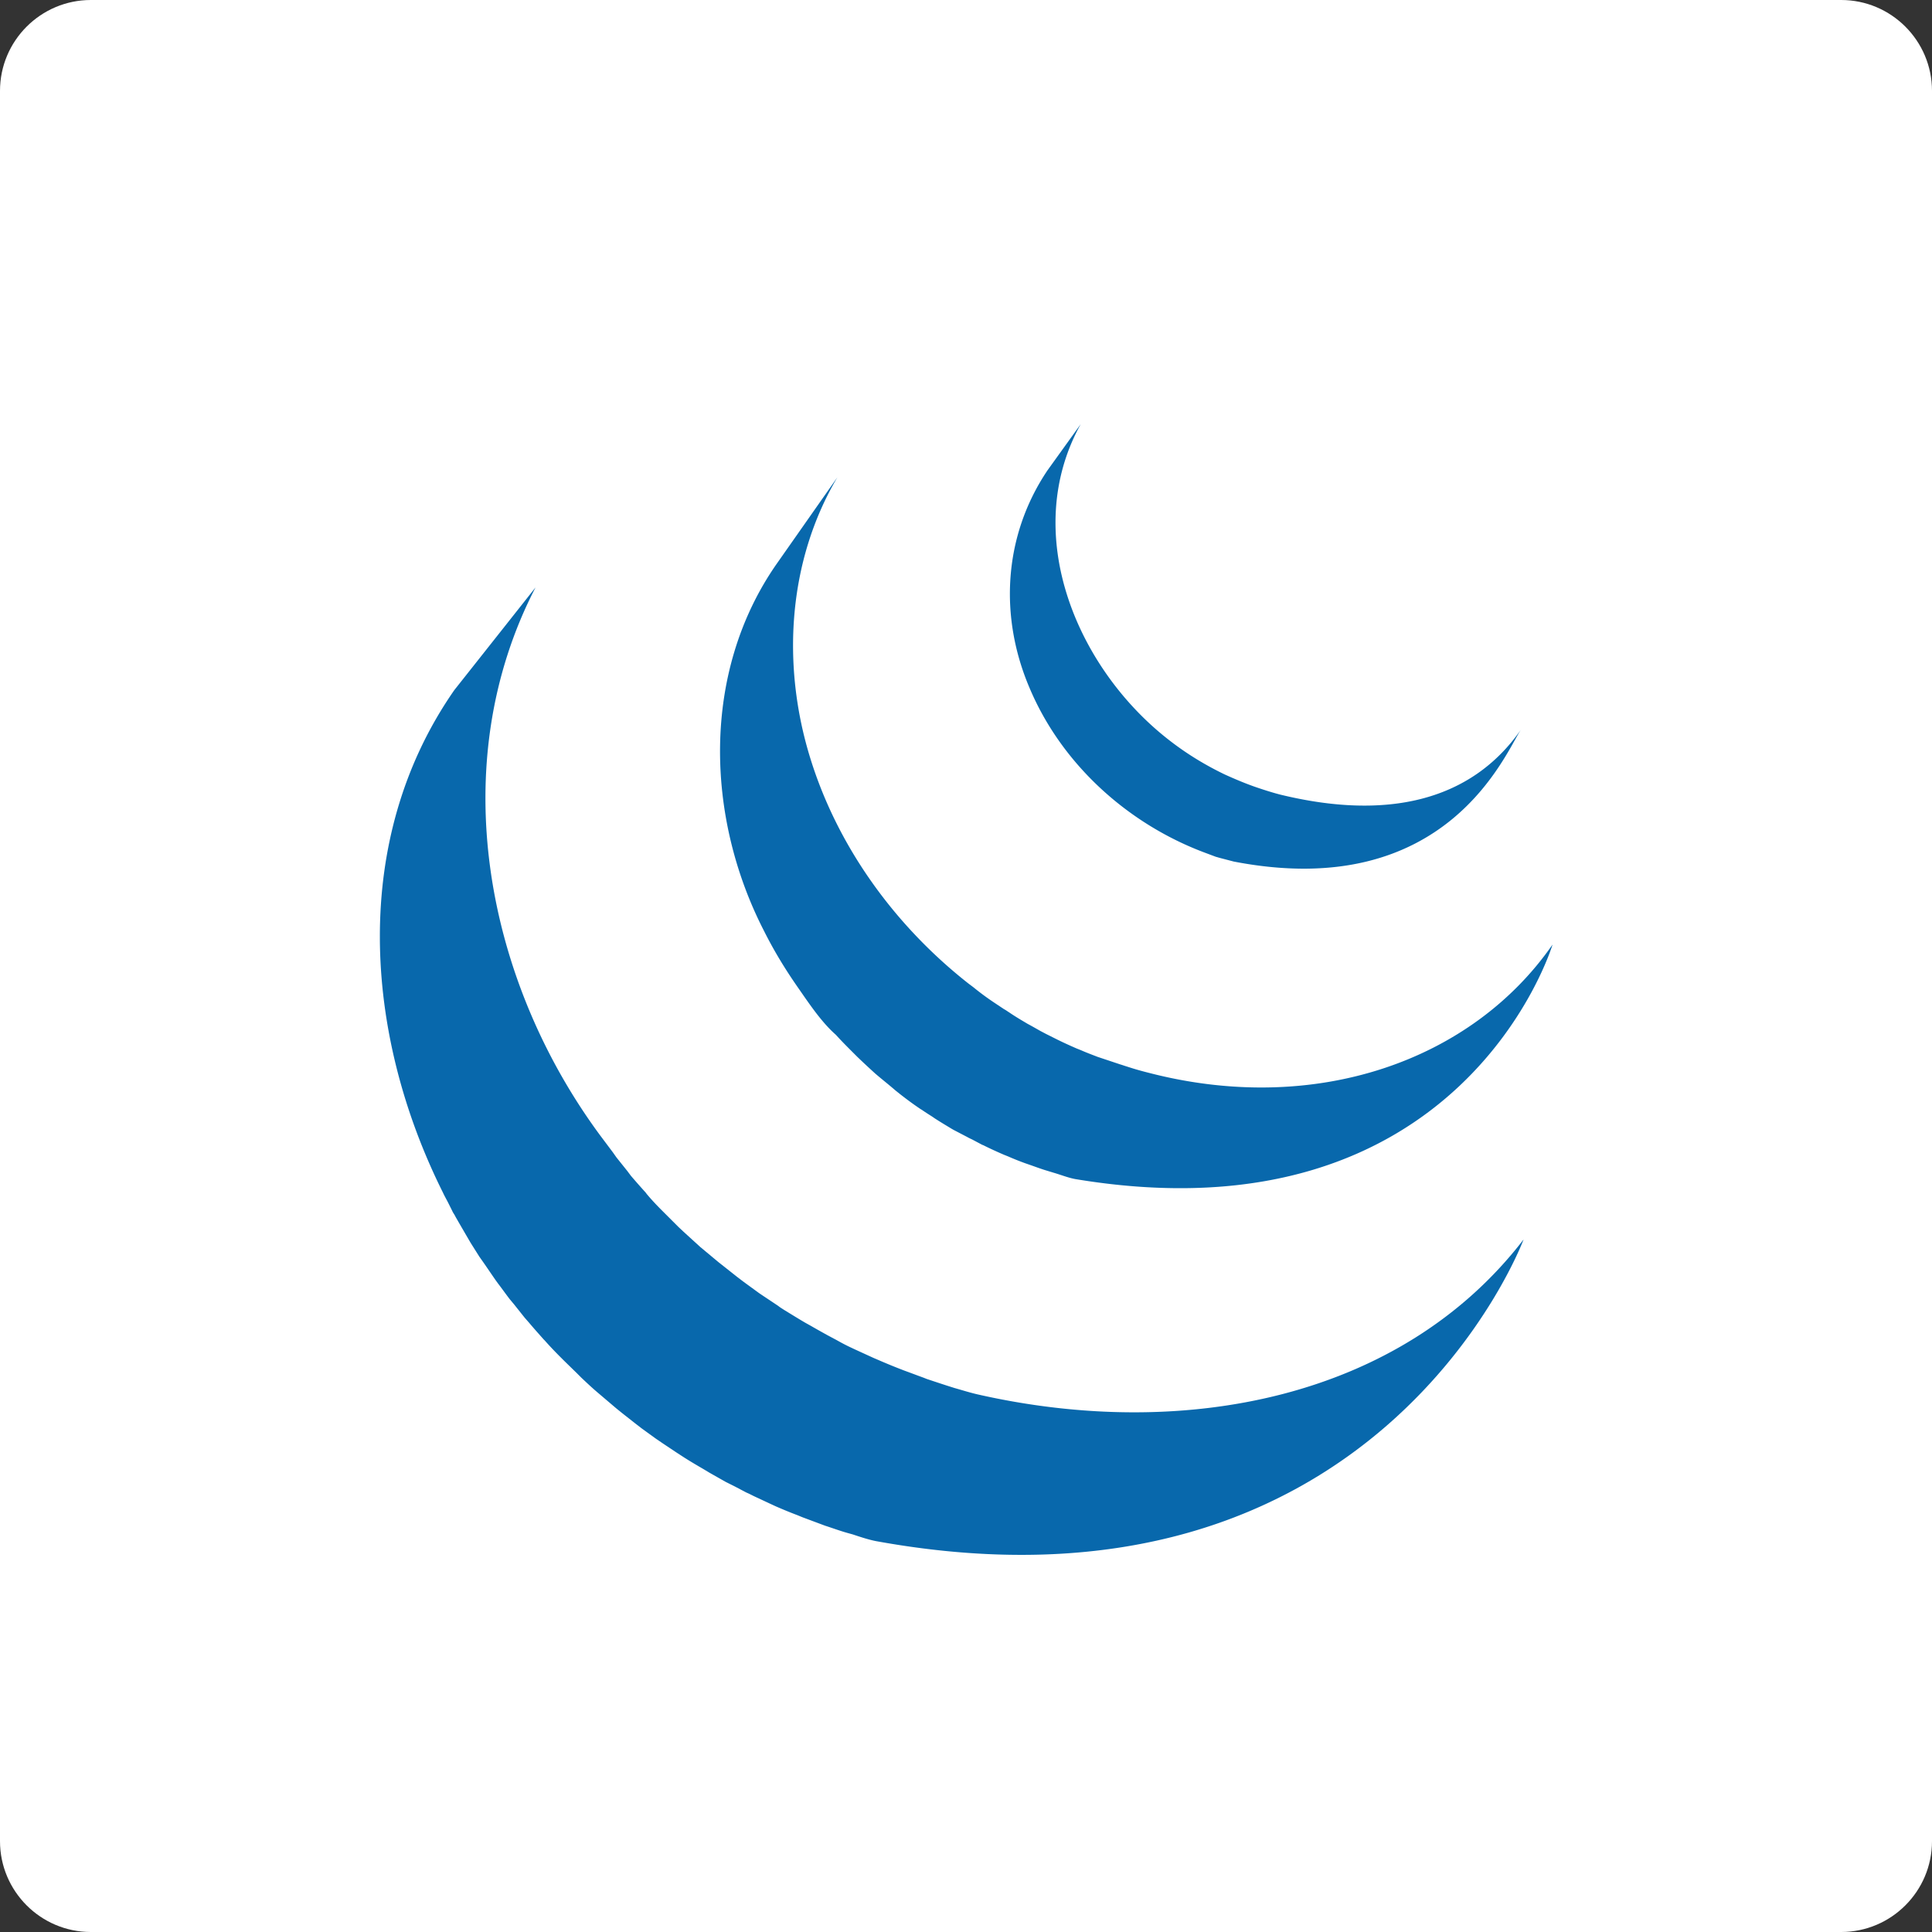
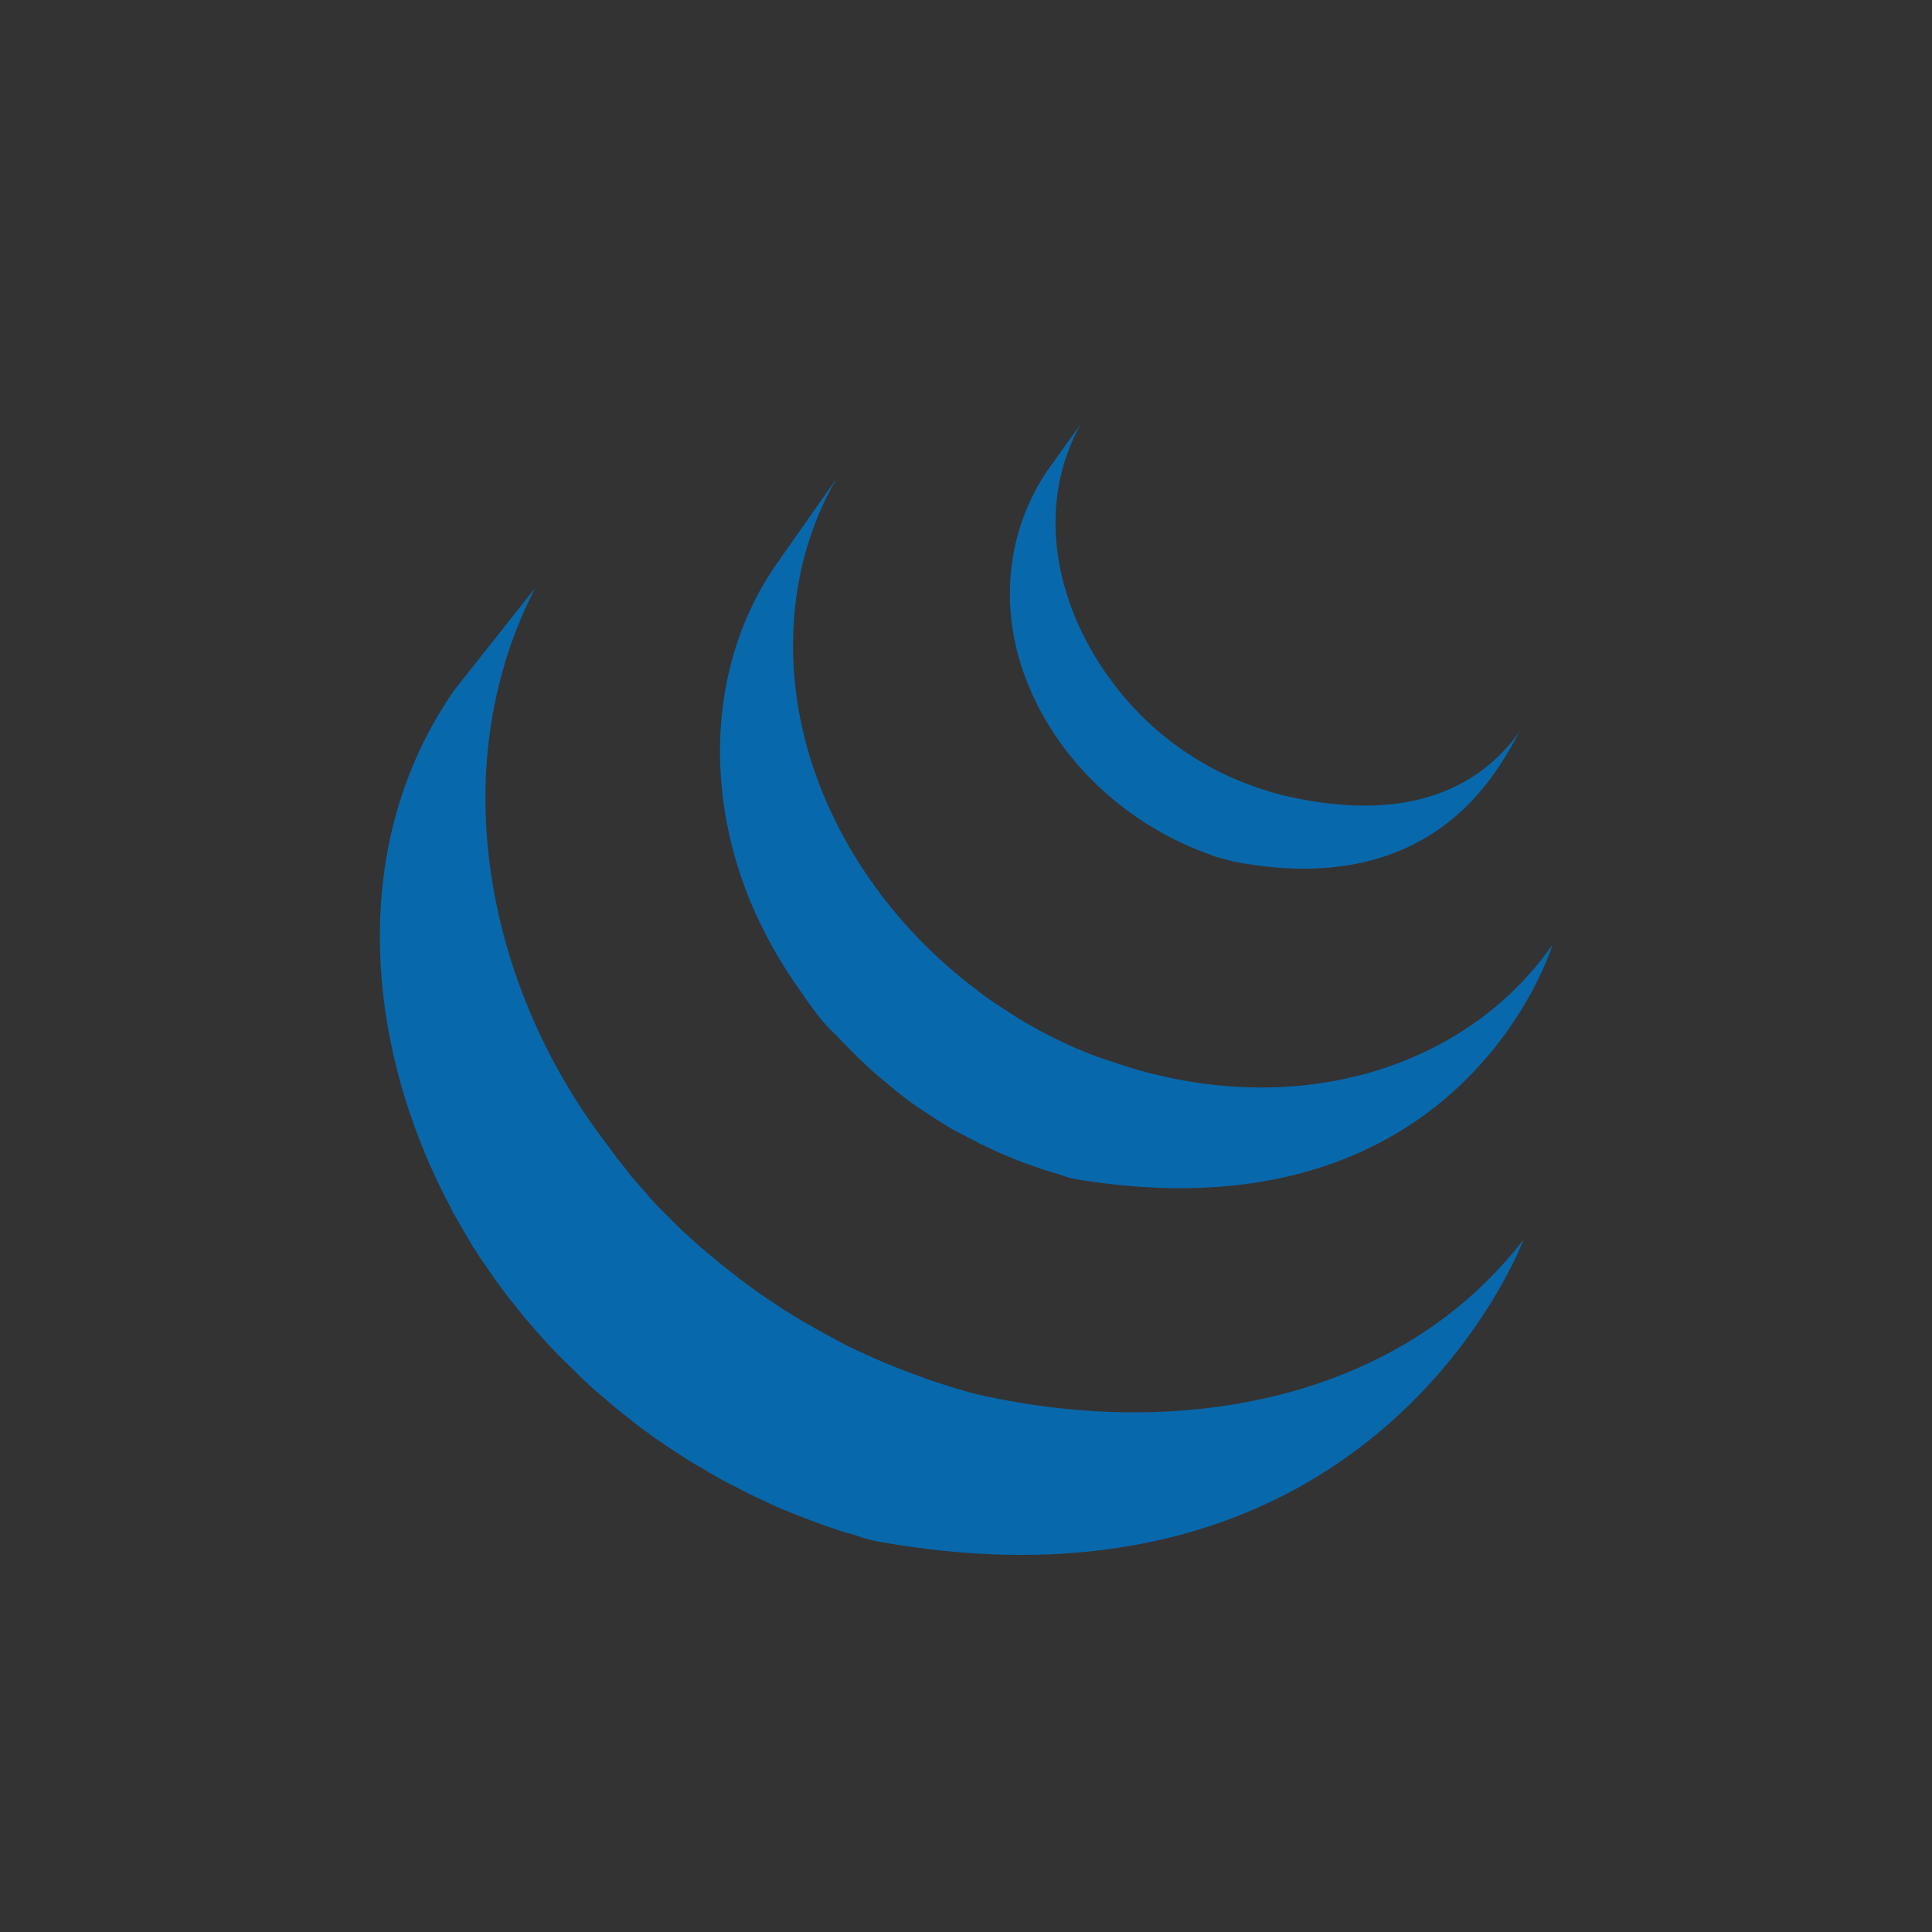
<svg xmlns="http://www.w3.org/2000/svg" width="64" height="64" fill="none">
  <rect width="100%" height="100%" fill="#333333" stroke="none" />
-   <path fill="#fff" d="M60.99 64H3.01C1.35 64 0 62.65 0 60.99V3.01C0 1.35 1.35 0 3.01 0h57.98C62.65 0 64 1.35 64 3.01v57.98c0 1.66-1.35 3.01-3.01 3.01" />
  <path fill="#0868AC" d="M15.05 22.86c-3.44 4.94-3.01 11.37-.38 16.64.06.13.13.25.19.37l.12.24c.02.05.05.09.08.14.04.08.09.16.14.25l.25.43.14.24.29.46.12.17c.14.2.28.41.42.61l.08.11c.13.17.25.34.38.51l.15.18.35.44.14.16c.16.19.33.38.49.56l.03.03c.16.18.33.36.5.53l.16.16.4.39.16.16c.18.17.36.34.55.5l.6.51.21.17.42.33.22.17.47.34.22.15.45.3.2.13c.23.15.47.29.71.43l.2.12.53.3.3.15.38.2.09.04.16.08.6.28.13.06c.23.1.47.2.71.29l.17.07.67.25.08.03c.25.08.49.17.74.24l.18.05c.24.08.51.17.76.22 16.63 3.03 21.46-9.99 21.46-9.99-4.06 5.28-11.26 6.68-18.09 5.13-.26-.06-.51-.14-.76-.21l-.19-.06c-.25-.08-.49-.16-.73-.24l-.1-.04c-.22-.08-.43-.16-.65-.24l-.18-.07c-.23-.09-.47-.19-.7-.29l-.14-.06-.59-.27-.17-.08c-.15-.07-.3-.15-.46-.24l-.3-.16c-.18-.1-.36-.2-.55-.31l-.18-.1c-.24-.14-.48-.29-.71-.43-.06-.04-.13-.08-.19-.13l-.51-.34c-.06-.04-.12-.08-.16-.11l-.48-.35-.21-.16-.43-.34-.19-.15-.54-.45c-.02-.02-.04-.03-.06-.05l-.56-.51-.16-.15-.4-.4-.16-.16c-.17-.17-.34-.35-.49-.53-.01-.01-.02-.02-.02-.03-.17-.19-.34-.38-.51-.58l-.12-.16-.36-.45-.12-.17-.42-.56c-3.81-5.16-5.17-12.3-2.14-18.15m7.98-.77c-2.49 3.58-2.35 8.38-.41 12.15.32.64.69 1.25 1.1 1.84.37.53.79 1.17 1.28 1.6.18.2.37.39.56.58l.15.15a28 28 0 0 0 .59.55c.22.19.44.36.67.56l.15.12c.23.18.46.35.7.51l.02.01c.1.07.21.14.32.21.05.03.1.07.15.1.17.11.34.21.52.32l.07.04.46.24c.05.03.12.06.16.08l.32.17c.02.01.03.01.05.02.22.11.44.21.67.31l.15.06a9 9 0 0 0 .55.22l.23.08c.17.06.33.12.5.17l.23.07c.24.07.49.17.72.21 12.84 2.13 15.8-7.77 15.8-7.77-2.67 3.85-7.84 5.68-13.37 4.25-.24-.06-.49-.13-.73-.21-.07-.02-.15-.05-.22-.07l-.51-.17-.24-.08c-.18-.07-.37-.14-.55-.22l-.15-.06c-.23-.1-.45-.2-.67-.31l-.34-.17-.19-.1c-.14-.08-.28-.16-.43-.24l-.1-.06c-.17-.1-.35-.21-.51-.32-.05-.03-.1-.07-.16-.1l-.33-.22q-.36-.24-.69-.51l-.16-.12c-2.43-1.91-4.33-4.52-5.24-7.47-.95-3.07-.75-6.51.9-9.3m6.96-.23c-1.46 2.17-1.61 4.84-.59 7.22 1.07 2.53 3.27 4.51 5.84 5.46l.32.12.14.04.46.12c7.09 1.37 9.01-3.64 9.52-4.38-1.68 2.42-4.51 3.01-7.99 2.16-.27-.07-.58-.17-.84-.26-.34-.12-.67-.26-1-.41-.62-.3-1.2-.65-1.75-1.07-3.11-2.36-5.04-6.87-3.01-10.53" />
</svg>